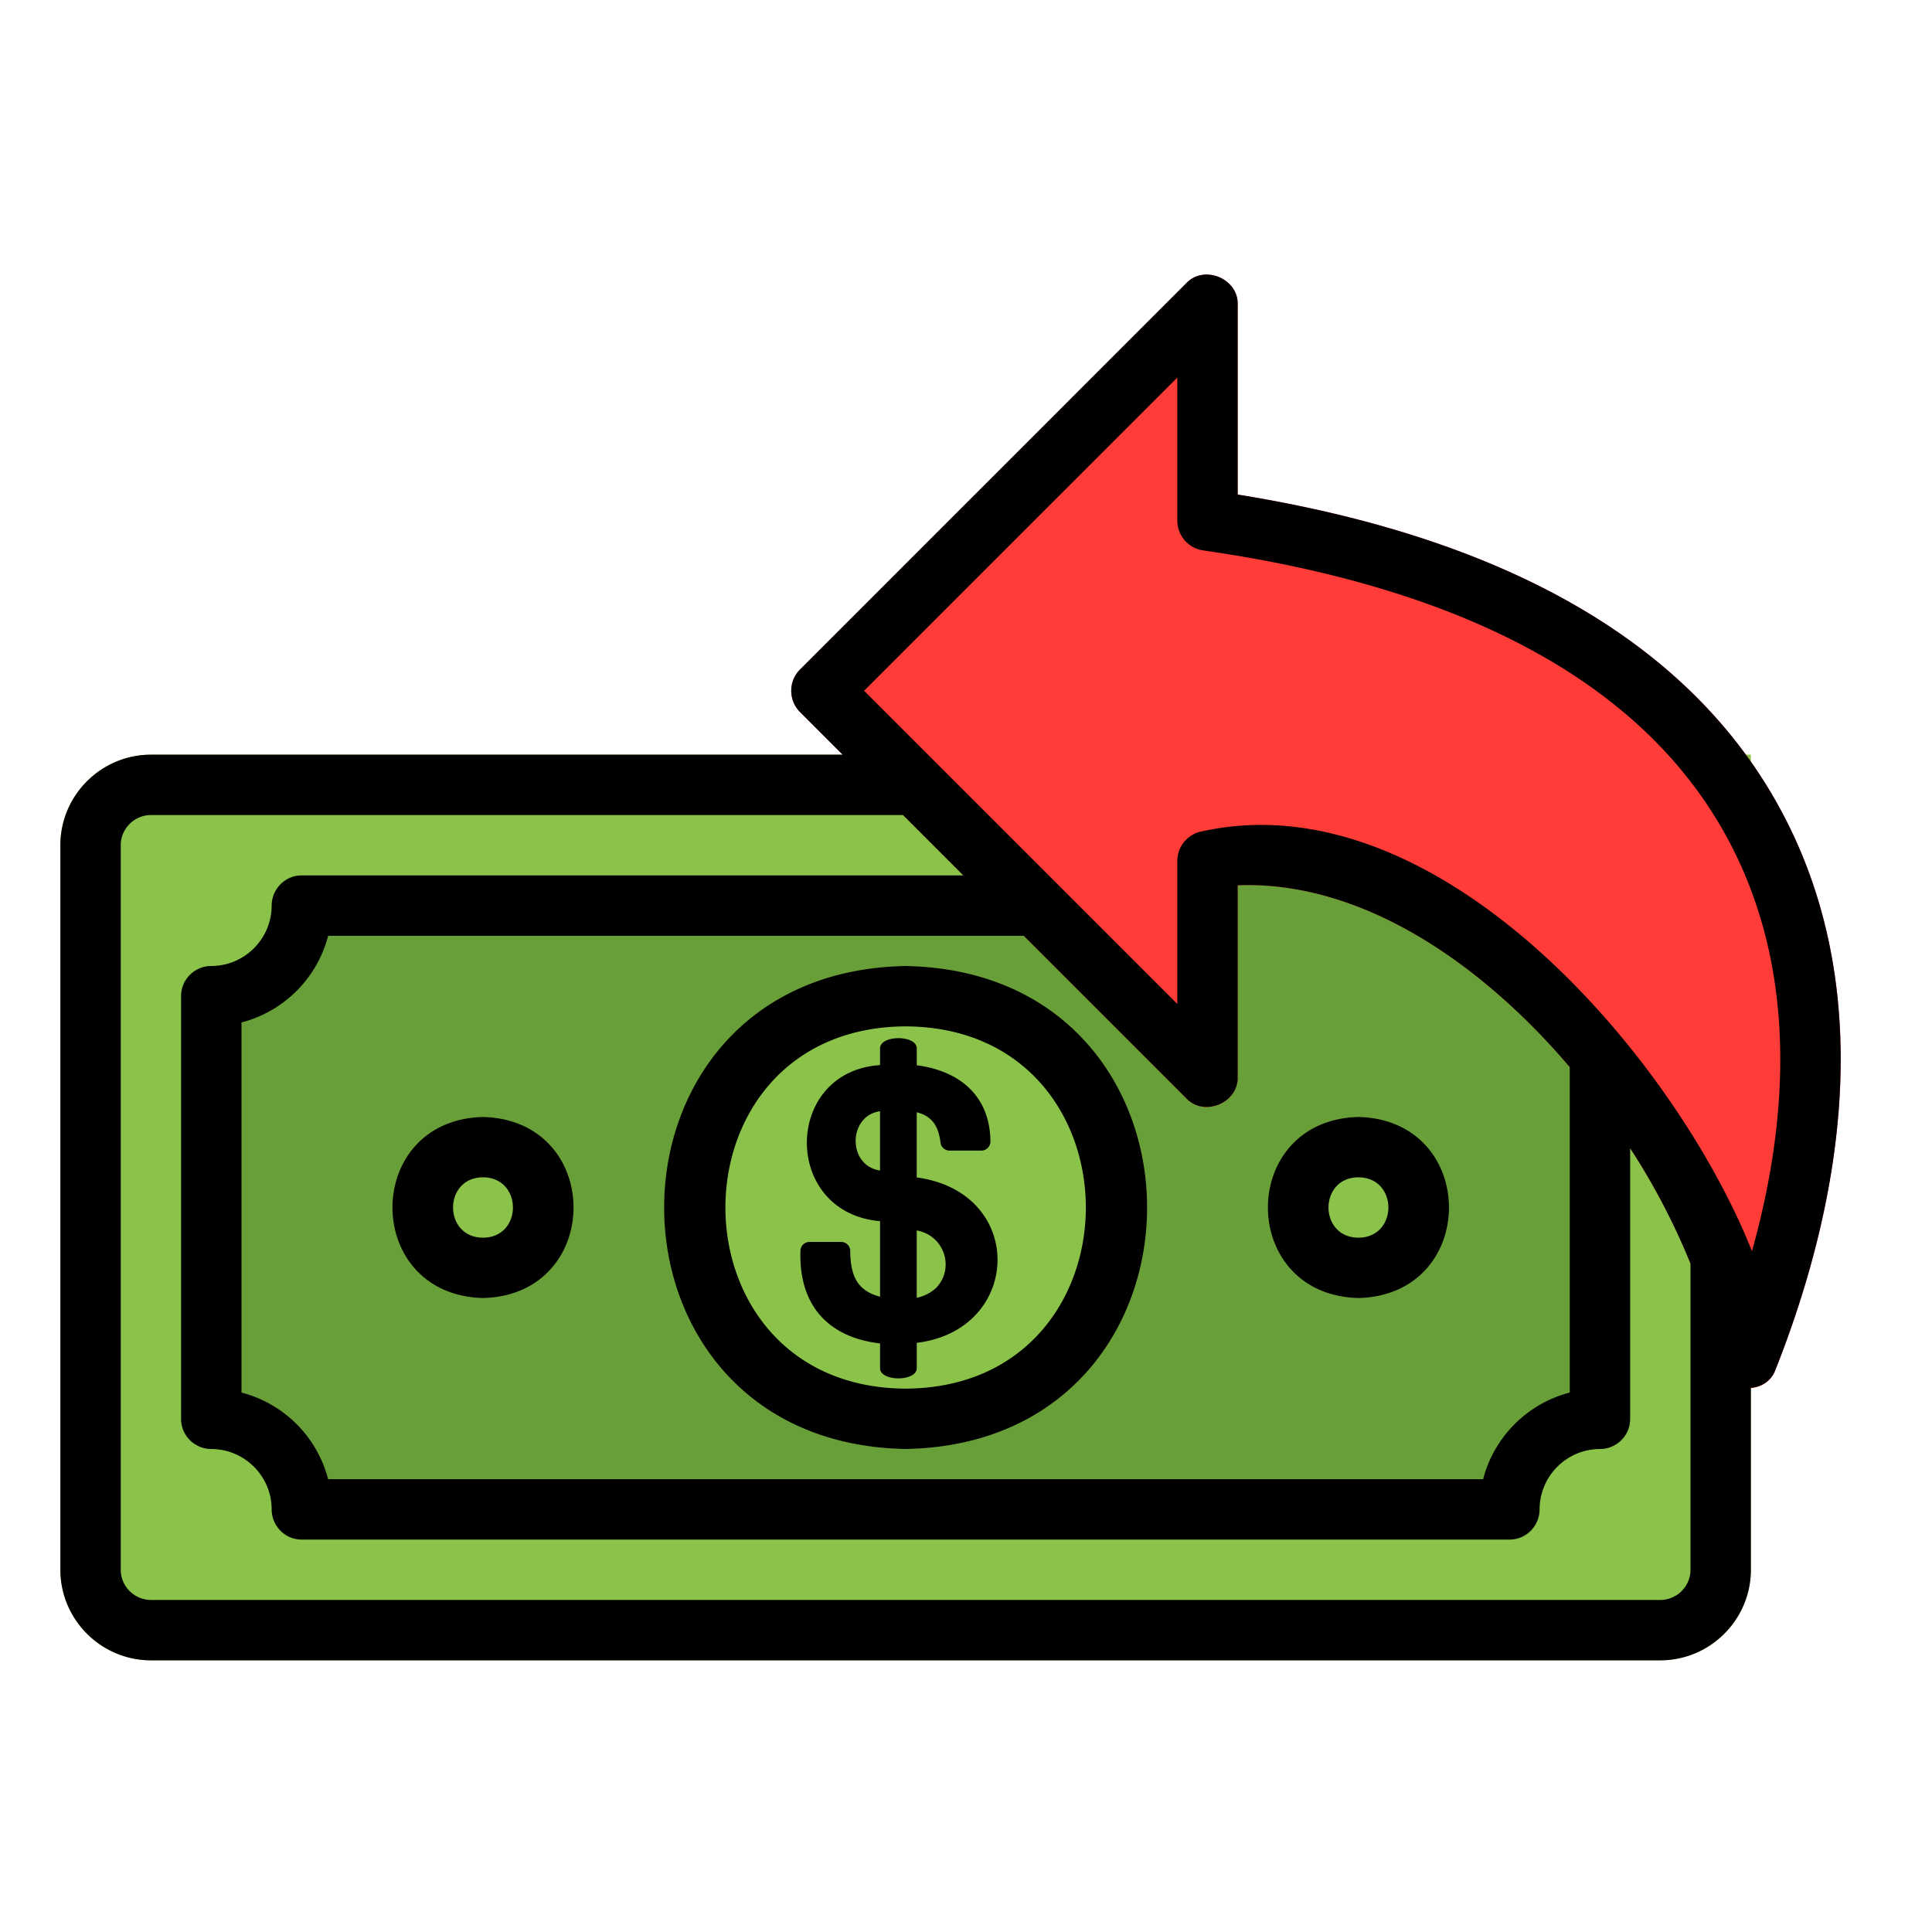
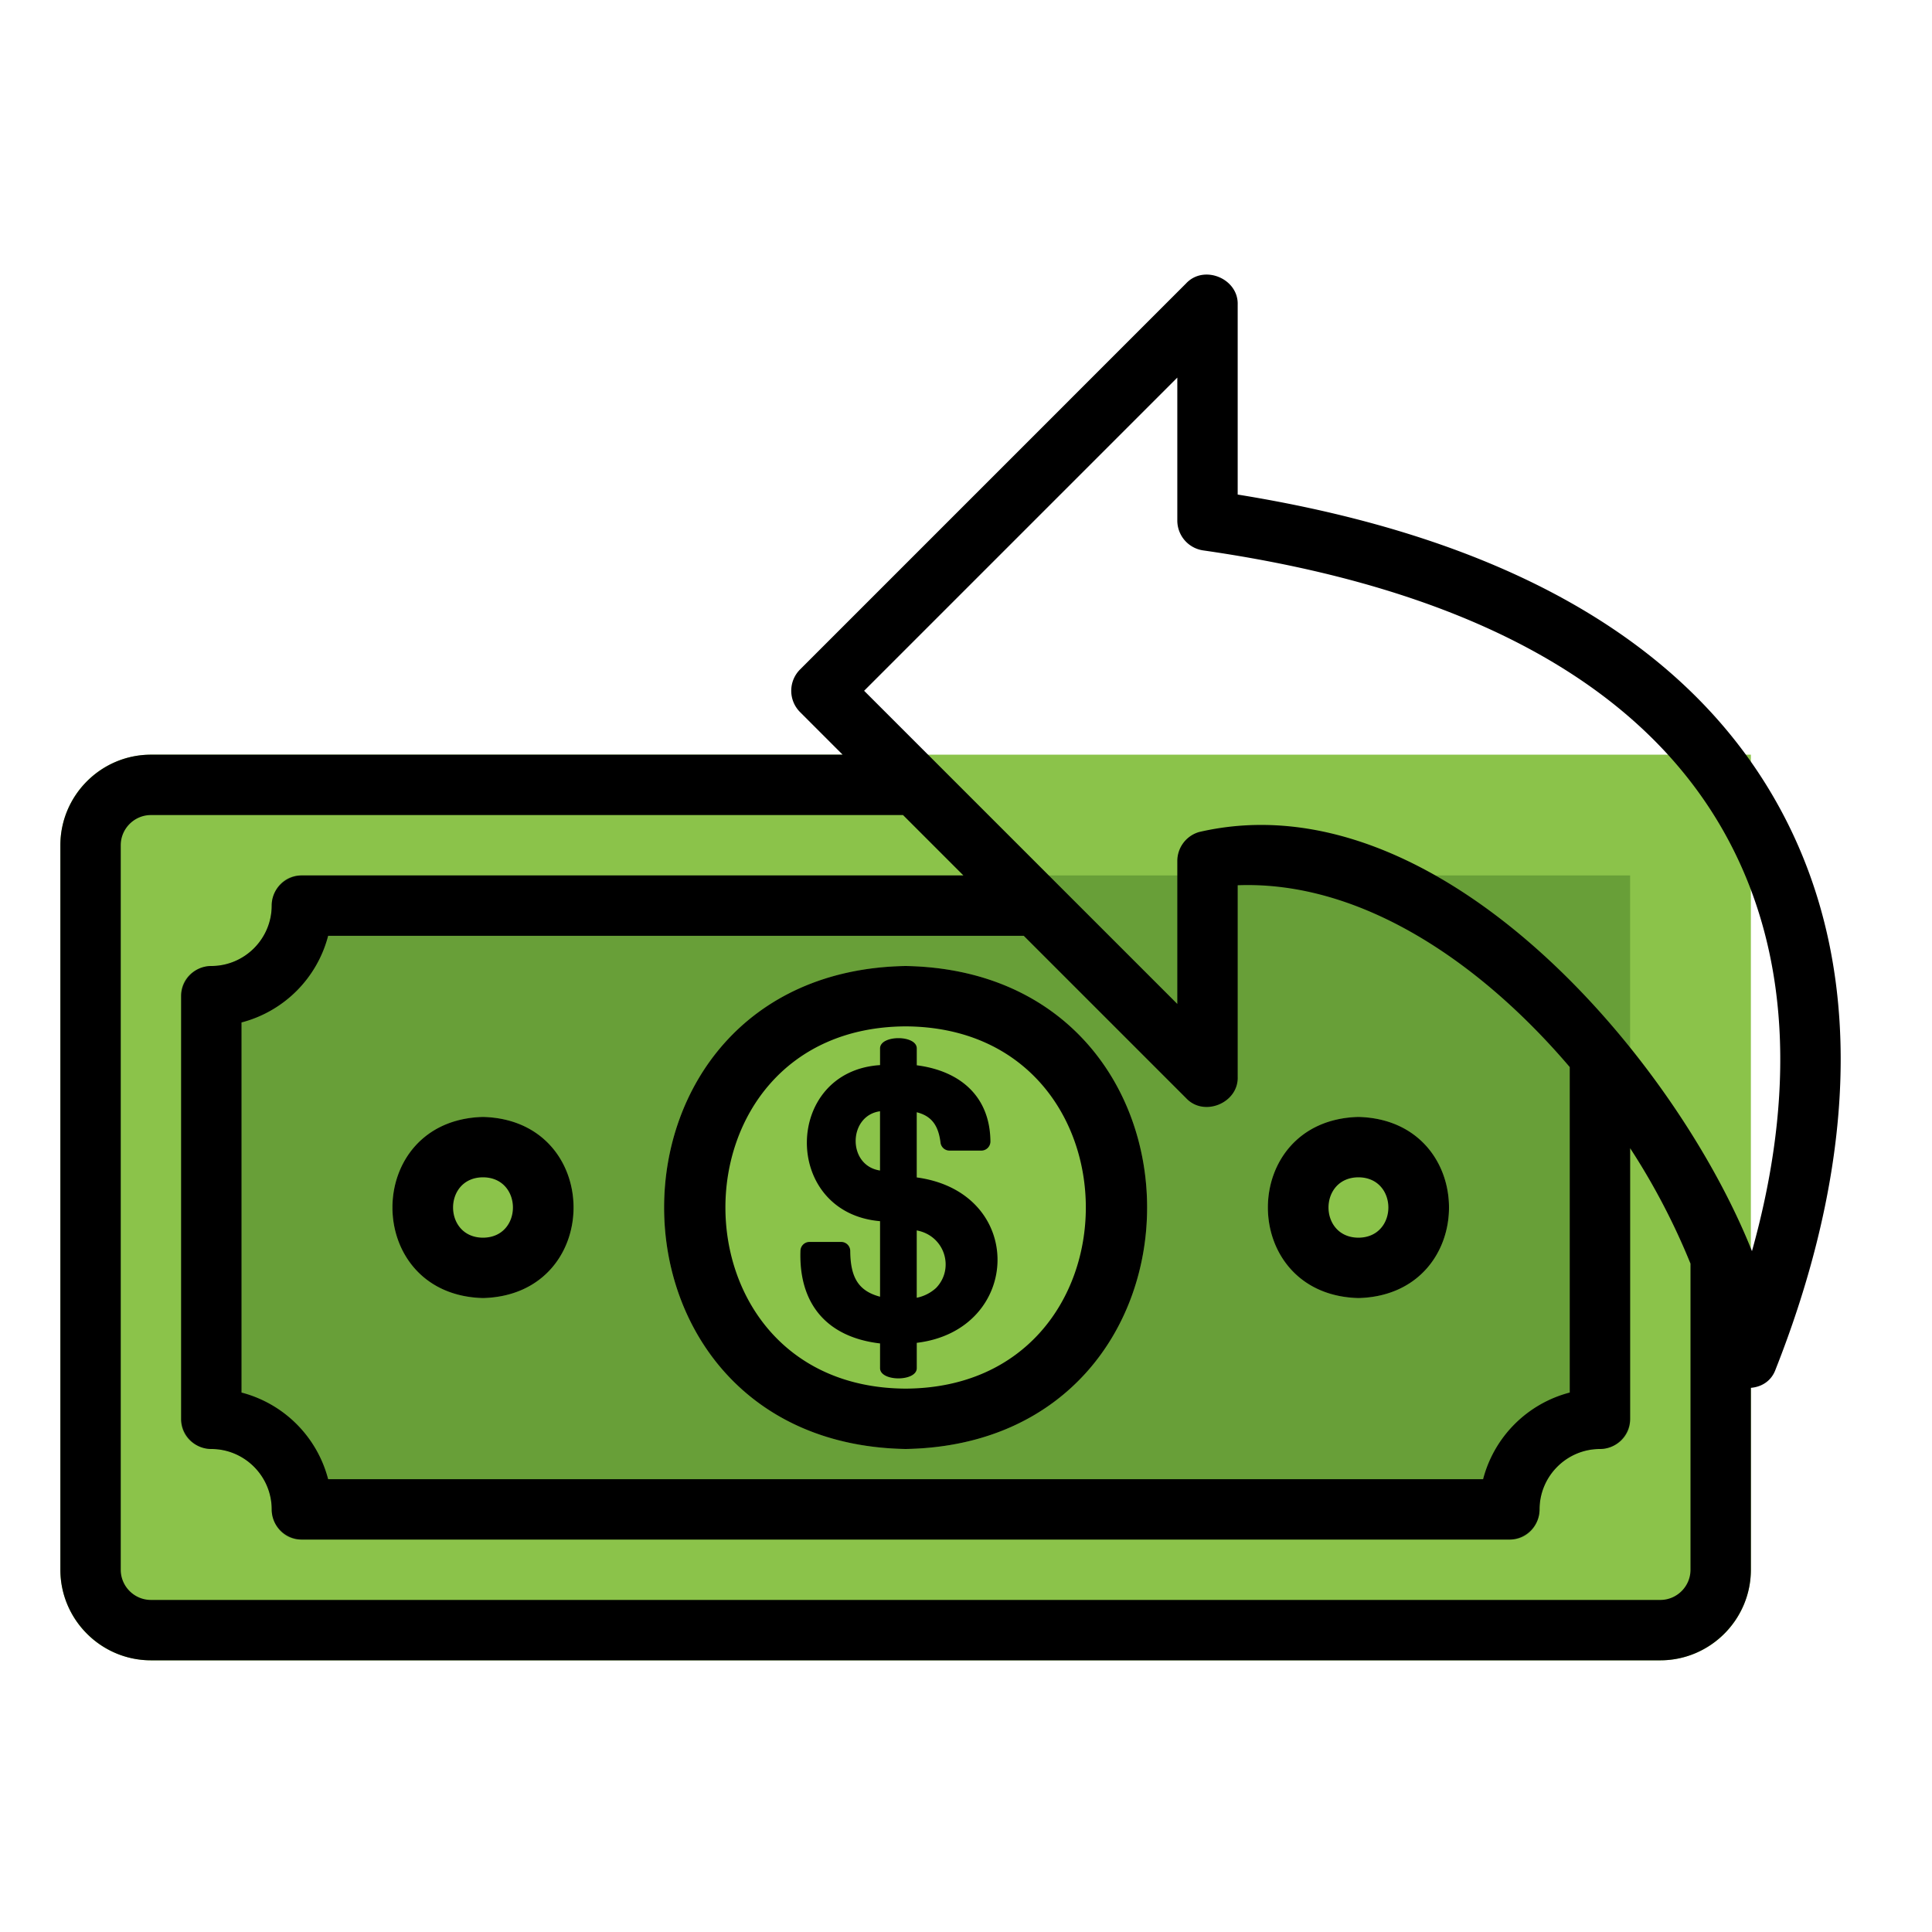
<svg xmlns="http://www.w3.org/2000/svg" version="1.1" width="512" height="512" x="0" y="0" viewBox="0 0 64 64" style="enable-background:new 0 0 512 512" xml:space="preserve" class="">
  <g>
    <path fill="#8bc34a" d="M58 25H5a3 3 0 0 0-3 3v24a3 3 0 0 0 3 3h50a3 3 0 0 0 3-3z" opacity="1" data-original="#8bc34a" />
    <path fill="#689f38" d="M54 29H9.946c-.551 0-.941.466-.946 1.017A2.003 2.003 0 0 1 7.017 32c-.551.005-1.017.395-1.017.946v14.109c0 .55.466.94 1.017.945A2.003 2.003 0 0 1 9 49.983c.005.551.395 1.017.946 1.017h40.109c.551 0 .941-.466.946-1.017A2.003 2.003 0 0 1 52.984 48c.55-.005 1.016-.395 1.016-.946z" opacity="1" data-original="#689f38" />
    <g fill="#8bc34a">
      <path d="M30 32c-10.666.187-10.668 15.811 0 16 10.666-.187 10.667-15.812 0-16zM45 37c-4 .103-4 5.896 0 6 4-.103 4-5.896 0-6z" fill="#8bc34a" opacity="1" data-original="#8bc34a" />
      <path d="M16 37c-4 .103-4 5.896 0 6 4-.103 4-5.896 0-6z" fill="#8bc34a" opacity="1" data-original="#8bc34a" />
    </g>
-     <path fill="#ff3c38" d="M58.748 26.399c-3.04-5.24-9.009-8.606-17.748-10.016v-6.29c.029-.864-1.117-1.339-1.707-.707l-12.789 12.79a.999.999 0 0 0 0 1.414l12.789 12.789c.591.633 1.736.157 1.707-.707v-6.347c7.809-.295 15.15 9.859 15.892 15.761.057 1.024 1.574 1.25 1.926.282 2.022-5.113 3.652-12.555-.07-18.969z" opacity="1" data-original="#ff3c38" />
    <path d="M30 32c-10.666.187-10.668 15.811 0 16 10.666-.187 10.667-15.812 0-16zm0 14c-7.959-.04-7.96-11.959 0-12 7.959.04 7.96 11.959 0 12zm15-9c-4 .103-4 5.896 0 6 4-.103 4-5.896 0-6zm0 4c-1.322-.006-1.322-1.994 0-2 1.322.006 1.322 1.994 0 2zm-29-4c-4 .103-4 5.896 0 6 4-.103 4-5.896 0-6zm0 4c-1.322-.006-1.322-1.994 0-2 1.322.006 1.322 1.994 0 2zm42.748-14.601c-3.04-5.24-9.009-8.606-17.748-10.016v-6.29c.029-.864-1.117-1.339-1.707-.707l-12.789 12.79a.999.999 0 0 0 0 1.414l1.41 1.41H5c-1.65 0-3 1.35-3 3v24c0 1.65 1.35 3 3 3h50c1.65 0 3-1.35 3-3v-6.026c.347-.029.676-.218.817-.606 2.023-5.113 3.653-12.555-.069-18.969zM55 53H5c-.55 0-1-.45-1-1V28c0-.55.45-1 1-1h24.914l2 2H10c-.55 0-1 .45-1 1 0 1.1-.9 2-2 2-.55 0-1 .45-1 1v14c0 .55.45 1 1 1 1.1 0 2 .9 2 2 0 .55.45 1 1 1h40c.55 0 1-.45 1-1 0-1.1.9-2 2-2 .55 0 1-.45 1-1v-8.965a22.57 22.57 0 0 1 2 3.824V52c0 .55-.45 1-1 1zm-3-17.652V46.13A4.01 4.01 0 0 0 49.13 49H10.87A4.01 4.01 0 0 0 8 46.13V33.87A4.01 4.01 0 0 0 10.87 31h23.044l5.379 5.379c.591.633 1.736.157 1.707-.707v-6.347c4.089-.154 8.048 2.558 11 6.023zm6.036 6.098c-2.573-6.46-10.451-15.717-18.319-13.883a1 1 0 0 0-.717.959v4.735L28.625 22.883 39 12.508v4.735a1 1 0 0 0 .857.99c8.571 1.231 14.345 4.316 17.161 9.169 2.628 4.53 2.223 9.738 1.018 14.044zm-27.668-2.442v-2.159c.505.126.719.453.788 1.004a.3.3 0 0 0 .298.266h1.055a.302.302 0 0 0 .3-.304c-.013-1.483-.99-2.335-2.44-2.522v-.56c0-.452-1.216-.451-1.216 0v.554c-3.207.206-3.258 4.89 0 5.17v2.502c-.733-.193-.98-.659-.988-1.514a.3.3 0 0 0-.3-.3h-1.049a.3.3 0 0 0-.3.3c-.057 1.768.891 2.859 2.637 3.062v.819c-.001.451 1.216.452 1.216 0v-.839c3.494-.422 3.64-4.985-.001-5.479zm-1.216-.229c-1.092-.162-1.06-1.819 0-1.963zm1.857 3.89a1.344 1.344 0 0 1-.641.325v-2.231c.937.176 1.258 1.268.641 1.906z" fill="#000000" opacity="1" data-original="#000000" />
  </g>
</svg>